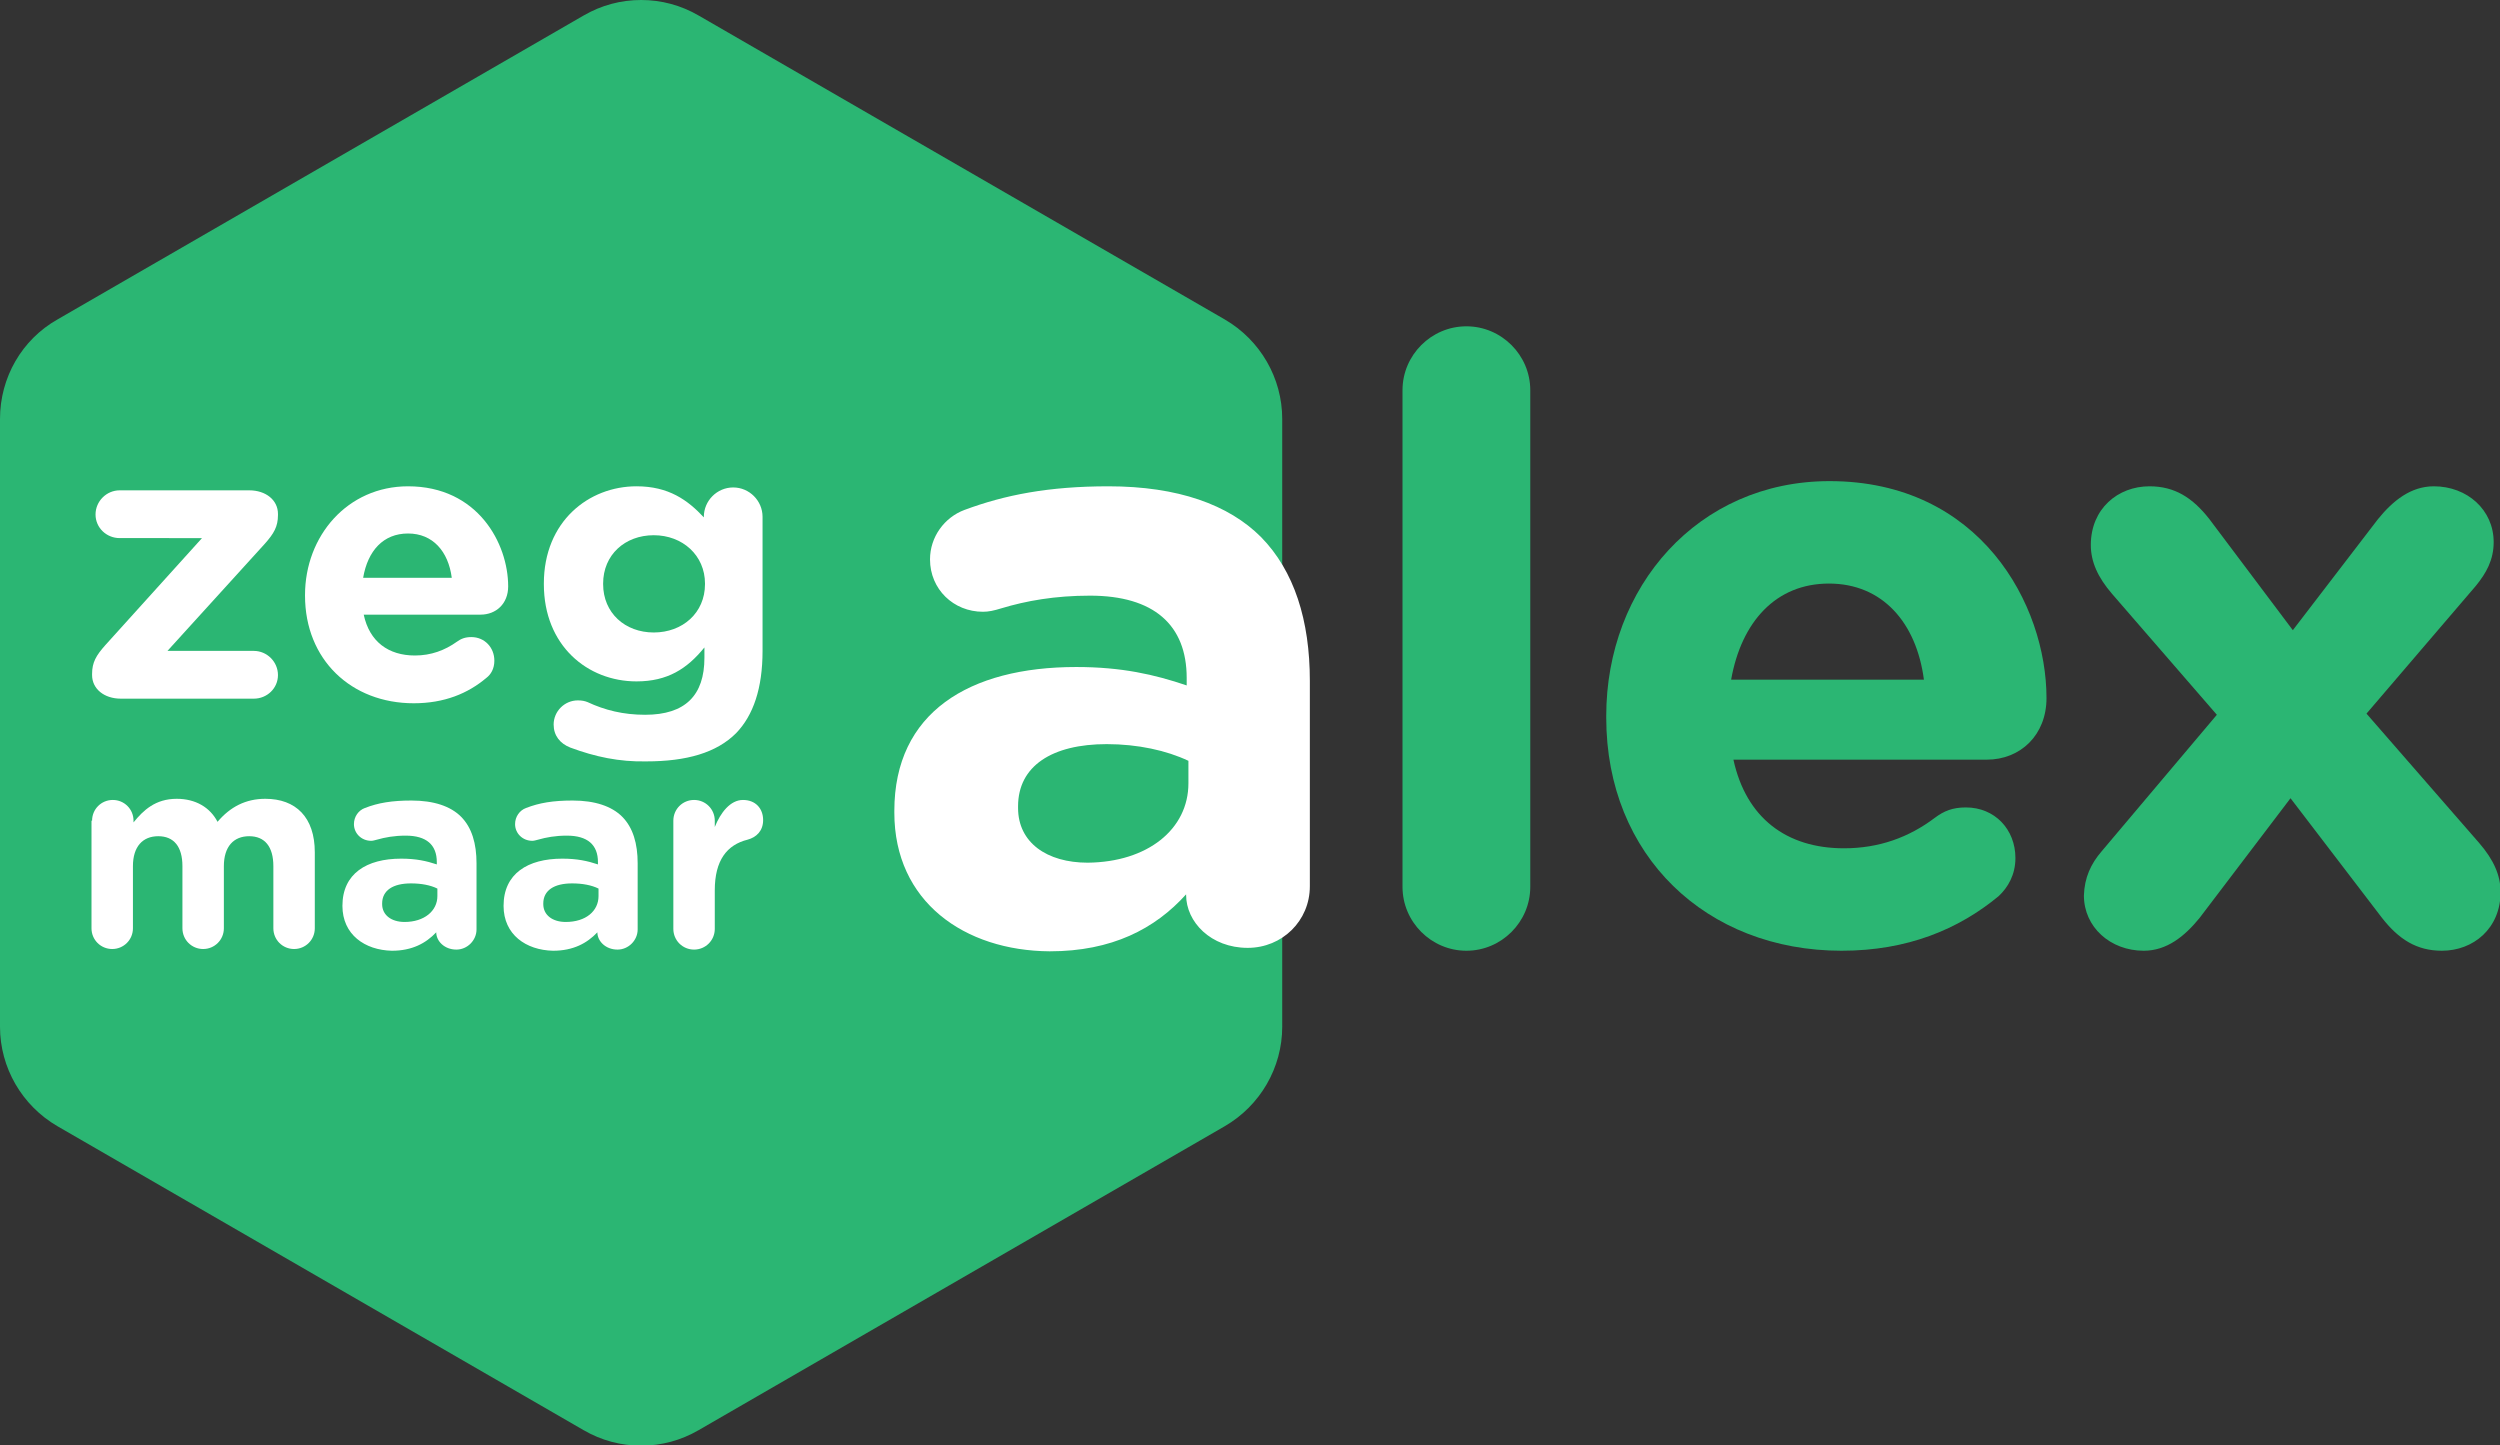
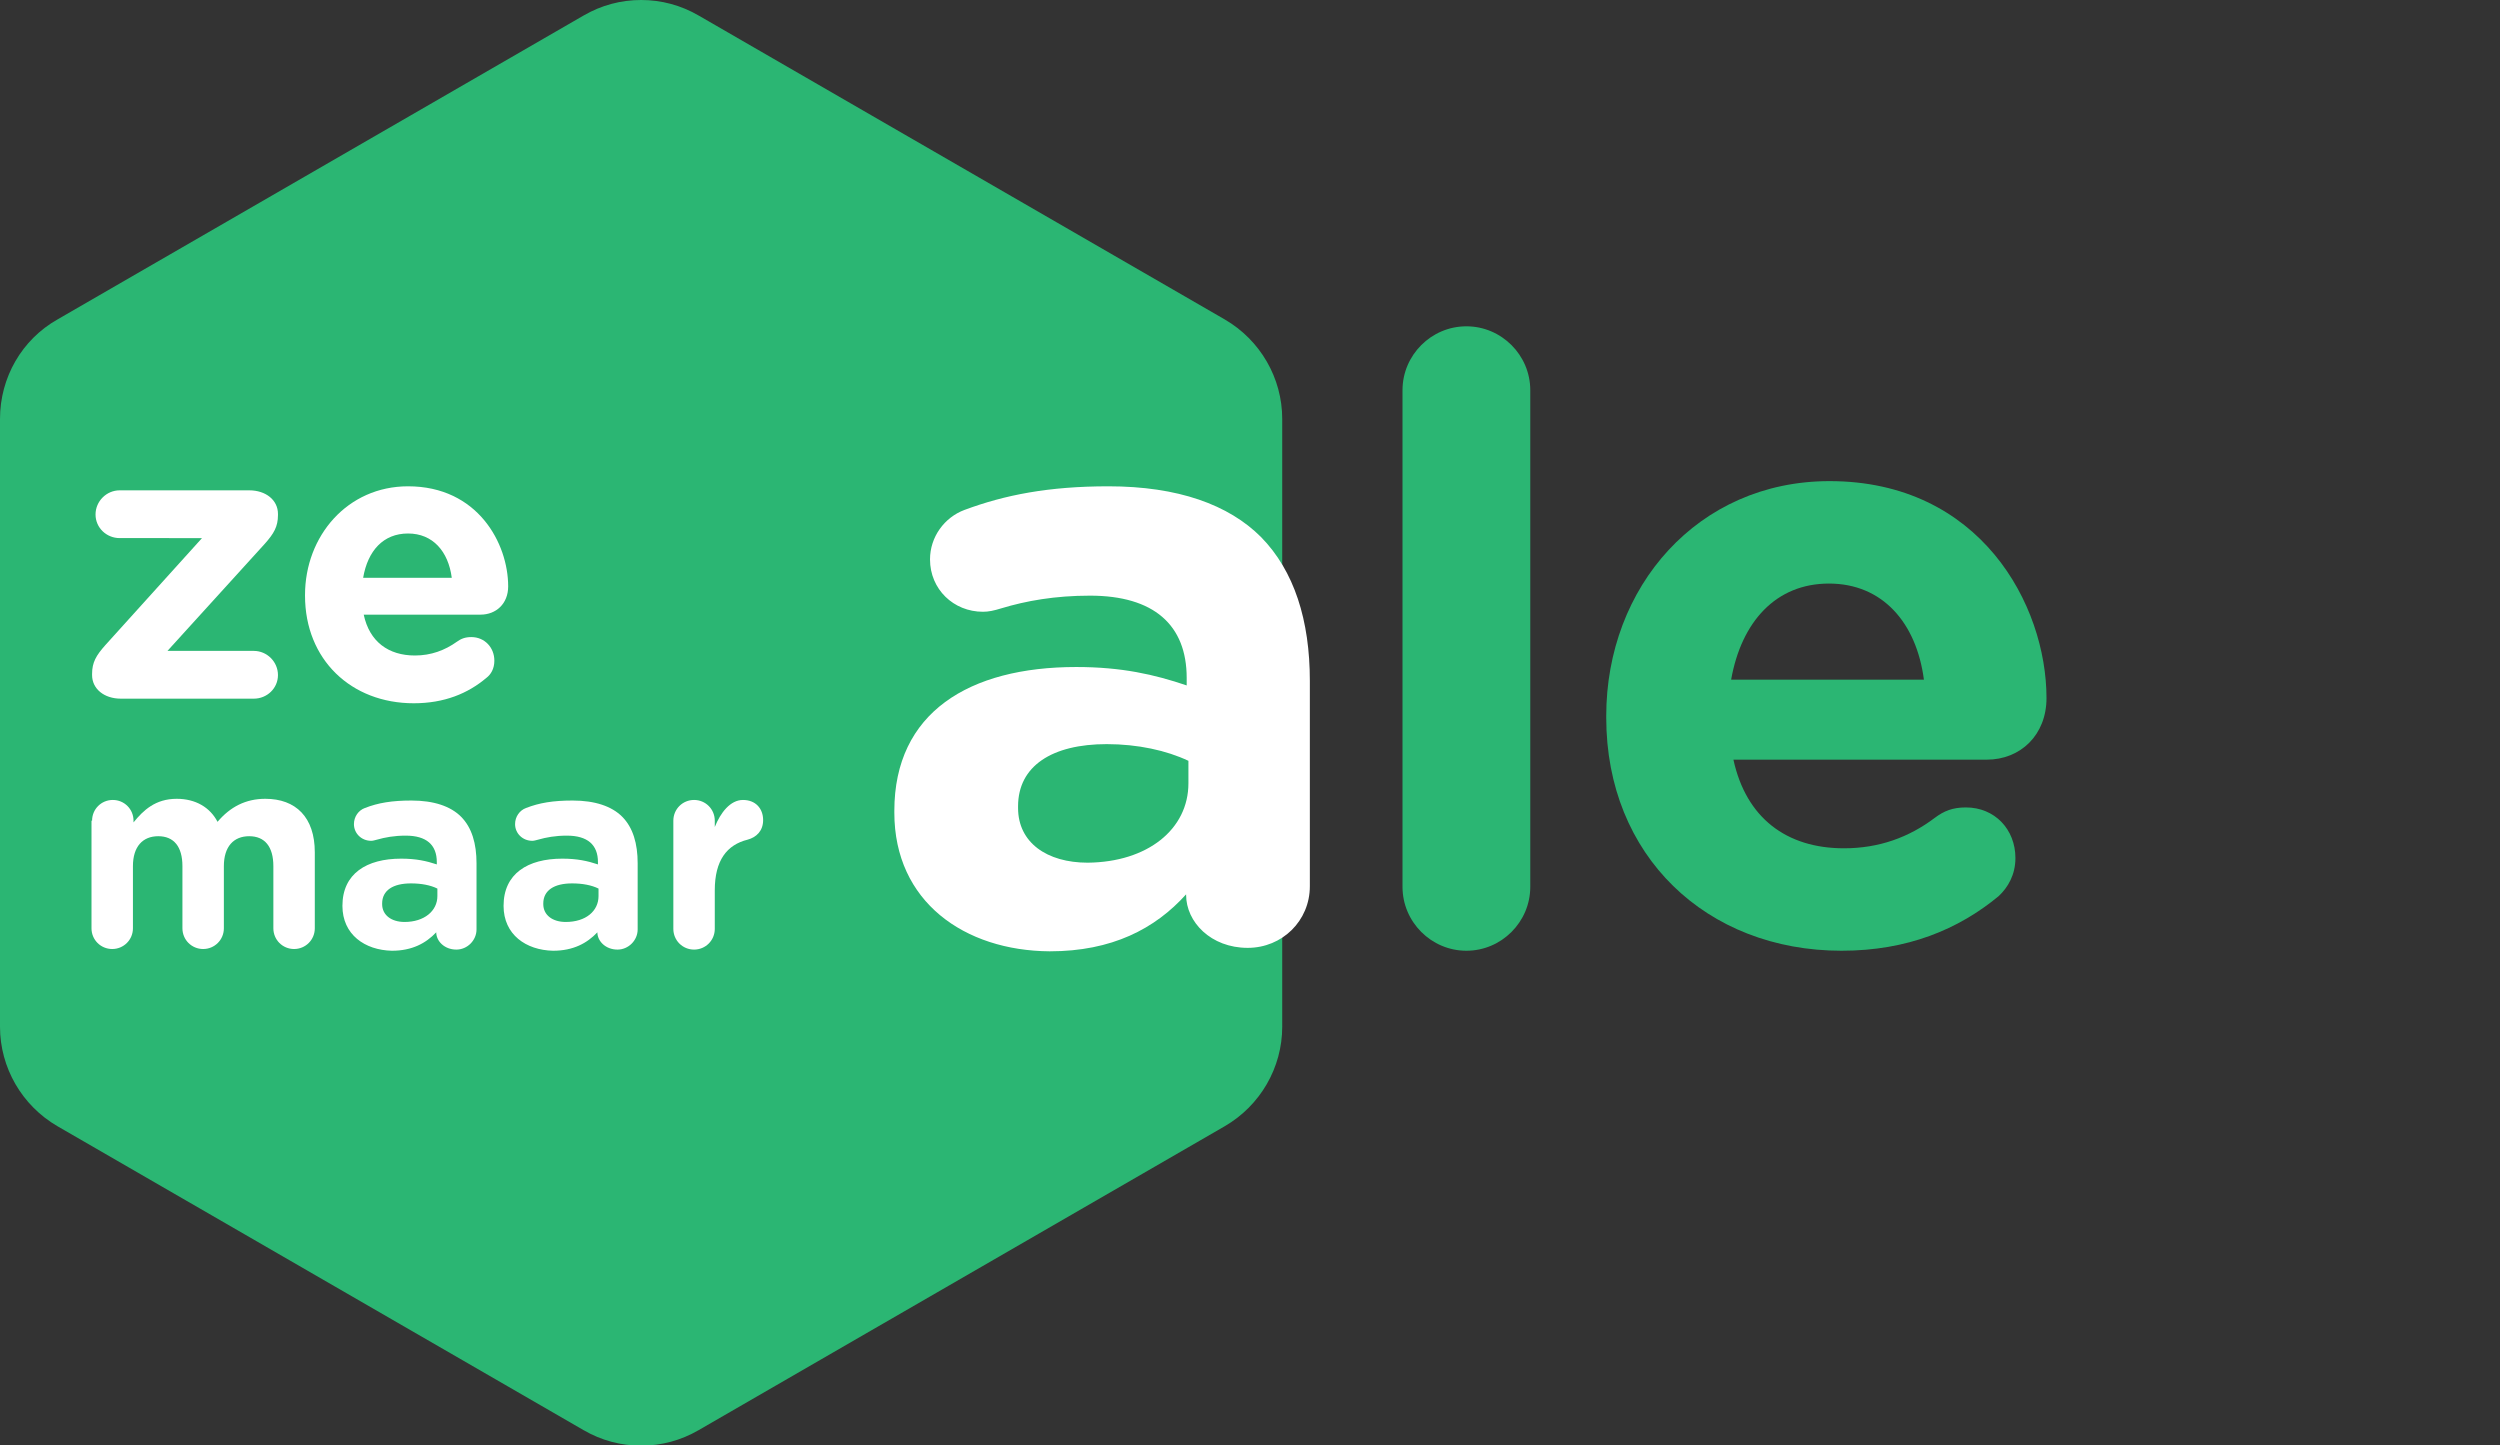
<svg xmlns="http://www.w3.org/2000/svg" version="1.1" id="Layer_1" x="0px" y="0px" viewBox="0 0 434.4 251.1" style="enable-background:new 0 0 434.4 251.1;" xml:space="preserve">
  <rect x="0" y="0" width="434.4" height="251.1" fill="#333333" stroke="none" />
  <style type="text/css">
	.st0{fill:#2BB673;}
	.st1{fill:#FFFFFF;}
</style>
  <g>
    <path class="st0" d="M111.4-34.9c-1.7,0-3.5-0.4-5-1.3L15-89c-3.1-1.8-5-5.1-5-8.7v-105.6c0-3.6,1.9-6.9,5-8.7l91.4-52.8   c1.5-0.9,3.3-1.3,5-1.3c1.7,0,3.5,0.4,5,1.3l91.4,52.8c3.1,1.8,5,5.1,5,8.7v105.6c0,3.6-1.9,6.9-5,8.7l-91.4,52.8   C114.9-35.3,113.2-34.9,111.4-34.9z" />
    <path class="st0" d="M111.4-256l91.4,52.8v105.6l-91.4,52.8L20-97.6v-105.6L111.4-256 M111.4-276c-3.5,0-6.9,0.9-10,2.7L10-220.5   C3.8-217,0-210.4,0-203.2v105.6c0,7.1,3.8,13.7,10,17.3l91.4,52.8c3.1,1.8,6.5,2.7,10,2.7s6.9-0.9,10-2.7l91.4-52.8   c6.2-3.6,10-10.2,10-17.3v-105.6c0-7.1-3.8-13.7-10-17.3l-91.4-52.8C118.3-275.1,114.9-276,111.4-276L111.4-276z" />
  </g>
  <g>
    <path class="st0" d="M233.4-119v-0.3c0-17.1,13-25,31.6-25c7.9,0,13.6,1.3,19.2,3.2v-1.3c0-9.2-5.7-14.3-16.8-14.3   c-6.1,0-11.1,0.9-15.4,2.2c-1.3,0.4-2.2,0.6-3.2,0.6c-5.1,0-9.2-3.9-9.2-9.1c0-3.9,2.5-7.3,6-8.6c7-2.6,14.6-4.1,25-4.1   c12.1,0,20.9,3.2,26.5,8.8c5.8,5.9,8.5,14.5,8.5,25v35.7c0,6-4.8,10.7-10.8,10.7c-6.4,0-10.7-4.5-10.7-9.2v-0.1   c-5.4,6-12.9,9.9-23.7,9.9C245.6-95,233.4-103.5,233.4-119z M284.5-124.1v-3.9c-3.8-1.8-8.8-2.9-14.2-2.9   c-9.5,0-15.4,3.8-15.4,10.8v0.3c0,6,5,9.5,12.1,9.5C277.4-110.3,284.5-116,284.5-124.1z" />
    <path class="st0" d="M317.7-192.4c0-6.1,5-11.1,11.1-11.1c6.1,0,11.1,5,11.1,11.1v86.3c0,6.1-5,11.1-11.1,11.1   c-6.1,0-11.1-5-11.1-11.1V-192.4z" />
    <path class="st0" d="M390-95c-23.5,0-40.9-16.5-40.9-40.5v-0.3c0-22.4,15.9-40.8,38.8-40.8c26.2,0,37.7,21.5,37.7,37.7   c0,6.4-4.5,10.7-10.4,10.7h-44c2.2,10.1,9.2,15.4,19.2,15.4c6.1,0,11.3-1.9,15.8-5.3c1.6-1.2,3.1-1.8,5.4-1.8c5,0,8.6,3.8,8.6,8.8   c0,2.9-1.3,5.1-2.9,6.6C410.3-98.6,401.4-95,390-95z M404.3-142.1c-1.3-9.9-7.2-16.7-16.5-16.7c-9.2,0-15.2,6.6-17,16.7H404.3z" />
    <path class="st0" d="M431.2-112.2l20-23.7L433-157c-2.5-2.9-3.7-5.6-3.7-8.5c0-6.3,4.7-10.2,10.2-10.2c4.4,0,7.5,2,10.4,5.7   l14.5,19.3l14.8-19.3c2.6-3.2,5.7-5.7,9.7-5.7c5.8,0,10.4,4.1,10.4,9.7c0,3.1-1.3,5.4-3.1,7.6l-19,22.2l19.6,22.5   c2.5,2.9,3.7,5.6,3.7,8.5c0,6.3-4.7,10.2-10.2,10.2c-4.4,0-7.5-2-10.4-5.7L464-121.4l-15.8,20.8c-2.6,3.2-5.7,5.7-9.7,5.7   c-5.8,0-10.4-4.1-10.4-9.6C428.2-107.7,429.3-110,431.2-112.2z" />
  </g>
  <g>
    <g>
-       <path class="st1" d="M33.9-126.8c0-2.6,2.1-4.8,4.8-4.8c2.6,0,4.8,2.1,4.8,4.8v0.4c2.2-2.8,5.1-5.4,9.9-5.4c4.4,0,7.7,2,9.5,5.3    c3-3.5,6.5-5.3,11.1-5.3c7.1,0,11.4,4.3,11.4,12.4v17.6c0,2.6-2.1,4.8-4.8,4.8c-2.6,0-4.8-2.1-4.8-4.8v-14.4c0-4.5-2-6.9-5.6-6.9    s-5.8,2.3-5.8,6.9v14.4c0,2.6-2.1,4.8-4.8,4.8c-2.6,0-4.8-2.1-4.8-4.8v-14.4c0-4.5-2-6.9-5.6-6.9c-3.6,0-5.8,2.3-5.8,6.9v14.4    c0,2.6-2.1,4.8-4.8,4.8c-2.6,0-4.8-2.1-4.8-4.8V-126.8z" />
      <path class="st1" d="M91.7-107.1v-0.1c0-7.4,5.6-10.8,13.6-10.8c3.4,0,5.9,0.6,8.2,1.4v-0.6c0-4-2.5-6.2-7.2-6.2    c-2.6,0-4.8,0.4-6.6,0.9c-0.6,0.2-0.9,0.3-1.4,0.3c-2.2,0-4-1.7-4-3.9c0-1.7,1.1-3.1,2.6-3.7c3-1.1,6.3-1.8,10.8-1.8    c5.2,0,9,1.4,11.4,3.8c2.5,2.5,3.6,6.2,3.6,10.8v15.4c0,2.6-2.1,4.6-4.7,4.6c-2.8,0-4.6-2-4.6-4v-0.1c-2.3,2.6-5.5,4.3-10.2,4.3    C96.9-96.8,91.7-100.5,91.7-107.1z M113.7-109.3v-1.7c-1.6-0.8-3.8-1.3-6.1-1.3c-4.1,0-6.6,1.6-6.6,4.7v0.1c0,2.6,2.1,4.1,5.2,4.1    C110.6-103.4,113.7-105.9,113.7-109.3z" />
      <path class="st1" d="M128.9-107.1v-0.1c0-7.4,5.6-10.8,13.6-10.8c3.4,0,5.9,0.6,8.2,1.4v-0.6c0-4-2.5-6.2-7.2-6.2    c-2.6,0-4.8,0.4-6.6,0.9c-0.6,0.2-0.9,0.3-1.4,0.3c-2.2,0-4-1.7-4-3.9c0-1.7,1.1-3.1,2.6-3.7c3-1.1,6.3-1.8,10.8-1.8    c5.2,0,9,1.4,11.4,3.8c2.5,2.5,3.6,6.2,3.6,10.8v15.4c0,2.6-2.1,4.6-4.7,4.6c-2.8,0-4.6-2-4.6-4v-0.1c-2.3,2.6-5.5,4.3-10.2,4.3    C134.2-96.8,128.9-100.5,128.9-107.1z M150.9-109.3v-1.7c-1.6-0.8-3.8-1.3-6.1-1.3c-4.1,0-6.6,1.6-6.6,4.7v0.1    c0,2.6,2.1,4.1,5.2,4.1C147.9-103.4,150.9-105.9,150.9-109.3z" />
-       <path class="st1" d="M168.2-126.8c0-2.6,2.1-4.8,4.8-4.8c2.6,0,4.8,2.1,4.8,4.8v1.5c1.4-3.3,3.6-6.3,6.5-6.3c3,0,4.7,2,4.7,4.7    c0,2.5-1.6,4-3.6,4.5c-4.8,1.1-7.6,4.8-7.6,11.6v8.9c0,2.6-2.1,4.8-4.8,4.8c-2.6,0-4.8-2.1-4.8-4.8V-126.8z" />
    </g>
    <g>
      <path class="st1" d="M33.9-160.4v-0.3c0-2.6,0.9-4.3,3.1-6.7l22.4-24.7H40.3c-3.1,0-5.6-2.4-5.6-5.5c0-3.1,2.5-5.6,5.6-5.6h29.9    c3.9,0,6.7,2.2,6.7,5.5v0.3c0,2.6-0.9,4.3-3.1,6.7L51.4-166h20c3.1,0,5.6,2.5,5.6,5.6c0,3.1-2.5,5.5-5.6,5.5H40.6    C36.7-155,33.9-157.2,33.9-160.4z" />
-       <path class="st1" d="M108.2-153.9C93.7-153.9,83-164,83-178.8v-0.2c0-13.8,9.8-25.1,23.8-25.1c16.1,0,23.2,13.2,23.2,23.2    c0,4-2.8,6.6-6.4,6.6H96.6c1.3,6.2,5.7,9.4,11.8,9.4c3.8,0,6.9-1.2,9.7-3.2c1-0.7,1.9-1.1,3.3-1.1c3.1,0,5.3,2.3,5.3,5.4    c0,1.8-0.8,3.1-1.8,4C120.7-156.1,115.2-153.9,108.2-153.9z M117-182.8c-0.8-6.1-4.4-10.2-10.2-10.2c-5.7,0-9.3,4-10.4,10.2H117z" />
+       <path class="st1" d="M108.2-153.9C93.7-153.9,83-164,83-178.8v-0.2c0-13.8,9.8-25.1,23.8-25.1c0,4-2.8,6.6-6.4,6.6H96.6c1.3,6.2,5.7,9.4,11.8,9.4c3.8,0,6.9-1.2,9.7-3.2c1-0.7,1.9-1.1,3.3-1.1c3.1,0,5.3,2.3,5.3,5.4    c0,1.8-0.8,3.1-1.8,4C120.7-156.1,115.2-153.9,108.2-153.9z M117-182.8c-0.8-6.1-4.4-10.2-10.2-10.2c-5.7,0-9.3,4-10.4,10.2H117z" />
      <path class="st1" d="M144.4-143.7c-2.3-0.9-3.9-2.8-3.9-5.3c0-3.1,2.5-5.6,5.6-5.6c0.9,0,1.6,0.2,2.2,0.4c4,1.8,8.2,2.9,13.3,2.9    c9.3,0,13.8-4.5,13.8-13.1v-2.3c-4,4.9-8.4,7.8-15.7,7.8c-11.2,0-21.4-8.2-21.4-22.5v-0.2c0-14.4,10.3-22.5,21.4-22.5    c7.5,0,11.9,3.1,15.6,7.2v-0.1c0-3.7,3.1-6.7,6.8-6.7c3.8,0,6.8,3.1,6.8,6.8v31c0,8.6-2.1,14.9-6.1,19c-4.5,4.5-11.4,6.5-20.8,6.5    C155.6-140.4,150.1-141.5,144.4-143.7z M175.4-181.4v-0.2c0-6.6-5.1-11.1-11.8-11.1s-11.7,4.6-11.7,11.1v0.2    c0,6.7,5,11.1,11.7,11.1S175.4-174.8,175.4-181.4z" />
    </g>
  </g>
  <g>
    <path class="st0" d="M111.4,241.1c-1.7,0-3.5-0.4-5-1.3L15,187c-3.1-1.8-5-5.1-5-8.7V72.8c0-3.6,1.9-6.9,5-8.7l91.4-52.8   c1.5-0.9,3.3-1.3,5-1.3c1.7,0,3.5,0.4,5,1.3l91.4,52.8c3.1,1.8,5,5.1,5,8.7v105.6c0,3.6-1.9,6.9-5,8.7l-91.4,52.8   C114.9,240.7,113.2,241.1,111.4,241.1z" />
    <path class="st0" d="M111.4,20l91.4,52.8v105.6l-91.4,52.8L20,178.4V72.8L111.4,20 M111.4,0c-3.5,0-6.9,0.9-10,2.7L10,55.5   C3.8,59,0,65.6,0,72.8v105.6c0,7.1,3.8,13.7,10,17.3l91.4,52.8c3.1,1.8,6.5,2.7,10,2.7s6.9-0.9,10-2.7l91.4-52.8   c6.2-3.6,10-10.2,10-17.3V72.8c0-7.1-3.8-13.7-10-17.3L121.4,2.7C118.3,0.9,114.9,0,111.4,0L111.4,0z" />
  </g>
  <g>
    <path class="st1" d="M155.4,141.2v-0.3c0-17.1,13-25,31.6-25c7.9,0,13.6,1.3,19.2,3.2v-1.3c0-9.2-5.7-14.3-16.8-14.3   c-6.1,0-11.1,0.9-15.4,2.2c-1.3,0.4-2.2,0.6-3.2,0.6c-5.1,0-9.2-3.9-9.2-9.1c0-3.9,2.5-7.3,6-8.6c7-2.6,14.6-4.1,25-4.1   c12.1,0,20.9,3.2,26.5,8.8c5.8,5.9,8.5,14.5,8.5,25v35.7c0,6-4.8,10.7-10.8,10.7c-6.4,0-10.7-4.5-10.7-9.2v-0.1   c-5.4,6-12.9,9.9-23.7,9.9C167.6,165.2,155.4,156.7,155.4,141.2z M206.5,136.1v-3.9c-3.8-1.8-8.8-2.9-14.2-2.9   c-9.5,0-15.4,3.8-15.4,10.8v0.3c0,6,5,9.5,12.1,9.5C199.4,149.8,206.5,144.1,206.5,136.1z" />
    <path class="st0" d="M243.7,67.8c0-6.1,5-11.1,11.1-11.1s11.1,5,11.1,11.1v86.3c0,6.1-5,11.1-11.1,11.1s-11.1-5-11.1-11.1V67.8z" />
    <path class="st0" d="M320,165.2c-23.5,0-40.9-16.5-40.9-40.5v-0.3c0-22.4,15.9-40.8,38.8-40.8c26.2,0,37.7,21.5,37.7,37.7   c0,6.4-4.5,10.7-10.4,10.7h-44c2.2,10.1,9.2,15.4,19.2,15.4c6.1,0,11.3-1.9,15.8-5.3c1.6-1.2,3.1-1.8,5.4-1.8c5,0,8.6,3.8,8.6,8.8   c0,2.9-1.3,5.1-2.9,6.6C340.3,161.5,331.4,165.2,320,165.2z M334.3,118.1c-1.3-9.9-7.2-16.7-16.5-16.7c-9.2,0-15.2,6.6-17,16.7   H334.3z" />
-     <path class="st0" d="M365.2,147.9l20-23.7L367,103.2c-2.5-2.9-3.7-5.6-3.7-8.5c0-6.3,4.7-10.2,10.2-10.2c4.4,0,7.5,2,10.4,5.7   l14.5,19.3l14.8-19.3c2.6-3.2,5.7-5.7,9.7-5.7c5.8,0,10.4,4.1,10.4,9.7c0,3.1-1.3,5.4-3.1,7.6l-19,22.2l19.6,22.5   c2.5,2.9,3.7,5.6,3.7,8.5c0,6.3-4.7,10.2-10.2,10.2c-4.4,0-7.5-2-10.4-5.7L398,138.7l-15.8,20.8c-2.6,3.2-5.7,5.7-9.7,5.7   c-5.8,0-10.4-4.1-10.4-9.6C362.2,152.5,363.3,150.1,365.2,147.9z" />
  </g>
  <g>
    <g>
      <path class="st1" d="M16,142.6c0-2,1.6-3.6,3.6-3.6s3.6,1.6,3.6,3.6v0.3c1.7-2.1,3.8-4.1,7.5-4.1c3.3,0,5.8,1.5,7.1,4    c2.2-2.6,4.9-4,8.3-4c5.3,0,8.6,3.2,8.6,9.3v13.2c0,2-1.6,3.6-3.6,3.6c-2,0-3.6-1.6-3.6-3.6v-10.8c0-3.4-1.5-5.2-4.2-5.2    c-2.7,0-4.4,1.8-4.4,5.2v10.8c0,2-1.6,3.6-3.6,3.6c-2,0-3.6-1.6-3.6-3.6v-10.8c0-3.4-1.5-5.2-4.2-5.2c-2.7,0-4.4,1.8-4.4,5.2v10.8    c0,2-1.6,3.6-3.6,3.6s-3.6-1.6-3.6-3.6V142.6z" />
      <path class="st1" d="M59.5,157.4L59.5,157.4c0-5.6,4.2-8.2,10.2-8.2c2.6,0,4.4,0.4,6.2,1v-0.4c0-3-1.8-4.6-5.4-4.6    c-2,0-3.6,0.3-5,0.7c-0.4,0.1-0.7,0.2-1,0.2c-1.7,0-3-1.3-3-2.9c0-1.3,0.8-2.4,1.9-2.8c2.3-0.9,4.7-1.3,8.1-1.3    c3.9,0,6.8,1,8.6,2.8c1.9,1.9,2.7,4.7,2.7,8.1v11.5c0,1.9-1.6,3.5-3.5,3.5c-2.1,0-3.5-1.5-3.5-3v0c-1.8,1.9-4.2,3.2-7.7,3.2    C63.4,165.1,59.5,162.4,59.5,157.4z M76,155.7v-1.3c-1.2-0.6-2.8-0.9-4.6-0.9c-3.1,0-5,1.2-5,3.5v0.1c0,1.9,1.6,3.1,3.9,3.1    C73.7,160.2,76,158.3,76,155.7z" />
      <path class="st1" d="M87.5,157.4L87.5,157.4c0-5.6,4.2-8.2,10.2-8.2c2.6,0,4.4,0.4,6.2,1v-0.4c0-3-1.8-4.6-5.4-4.6    c-2,0-3.6,0.3-5,0.7c-0.4,0.1-0.7,0.2-1,0.2c-1.7,0-3-1.3-3-2.9c0-1.3,0.8-2.4,1.9-2.8c2.3-0.9,4.7-1.3,8.1-1.3    c3.9,0,6.8,1,8.6,2.8c1.9,1.9,2.7,4.7,2.7,8.1v11.5c0,1.9-1.6,3.5-3.5,3.5c-2.1,0-3.5-1.5-3.5-3v0c-1.8,1.9-4.2,3.2-7.7,3.2    C91.4,165.1,87.5,162.4,87.5,157.4z M104,155.7v-1.3c-1.2-0.6-2.8-0.9-4.6-0.9c-3.1,0-5,1.2-5,3.5v0.1c0,1.9,1.6,3.1,3.9,3.1    C101.8,160.2,104,158.3,104,155.7z" />
      <path class="st1" d="M117,142.6c0-2,1.6-3.6,3.6-3.6c2,0,3.6,1.6,3.6,3.6v1.1c1-2.5,2.7-4.7,4.9-4.7c2.2,0,3.5,1.5,3.5,3.5    c0,1.9-1.2,3-2.7,3.4c-3.6,0.9-5.7,3.6-5.7,8.8v6.7c0,2-1.6,3.6-3.6,3.6c-2,0-3.6-1.6-3.6-3.6V142.6z" />
    </g>
    <g>
      <path class="st1" d="M16,117.3v-0.2c0-2,0.7-3.2,2.3-5l16.8-18.6H20.8c-2.3,0-4.2-1.8-4.2-4.1s1.9-4.2,4.2-4.2h22.5    c2.9,0,5,1.7,5,4.1v0.2c0,2-0.7,3.2-2.3,5l-16.9,18.6h15c2.3,0,4.2,1.9,4.2,4.2c0,2.3-1.9,4.1-4.2,4.1H21    C18.1,121.4,16,119.7,16,117.3z" />
      <path class="st1" d="M71.9,122.2c-10.9,0-18.9-7.6-18.9-18.7v-0.1c0-10.3,7.4-18.9,17.9-18.9c12.1,0,17.4,9.9,17.4,17.4    c0,3-2.1,4.9-4.8,4.9H63.2c1,4.7,4.3,7.1,8.9,7.1c2.8,0,5.2-0.9,7.3-2.4c0.7-0.5,1.4-0.8,2.5-0.8c2.3,0,4,1.8,4,4.1    c0,1.4-0.6,2.4-1.4,3C81.3,120.5,77.2,122.2,71.9,122.2z M78.5,100.4c-0.6-4.6-3.3-7.7-7.6-7.7c-4.3,0-7,3-7.8,7.7H78.5z" />
-       <path class="st1" d="M99.1,129.9c-1.8-0.7-2.9-2.1-2.9-4c0-2.3,1.9-4.2,4.2-4.2c0.7,0,1.2,0.1,1.7,0.3c3,1.4,6.2,2.2,10,2.2    c7,0,10.3-3.4,10.3-9.9v-1.8c-3,3.7-6.4,5.9-11.8,5.9c-8.5,0-16.1-6.2-16.1-16.9v-0.1c0-10.8,7.8-16.9,16.1-16.9    c5.6,0,8.9,2.4,11.7,5.4v-0.1c0-2.8,2.3-5.1,5.1-5.1c2.8,0,5.1,2.3,5.1,5.1v23.3c0,6.5-1.6,11.2-4.6,14.3    c-3.4,3.4-8.6,4.9-15.6,4.9C107.6,132.4,103.4,131.5,99.1,129.9z M122.5,101.5v-0.1c0-4.9-3.9-8.4-8.9-8.4c-5,0-8.8,3.4-8.8,8.4    v0.1c0,5,3.8,8.4,8.8,8.4C118.6,109.9,122.5,106.5,122.5,101.5z" />
    </g>
  </g>
</svg>